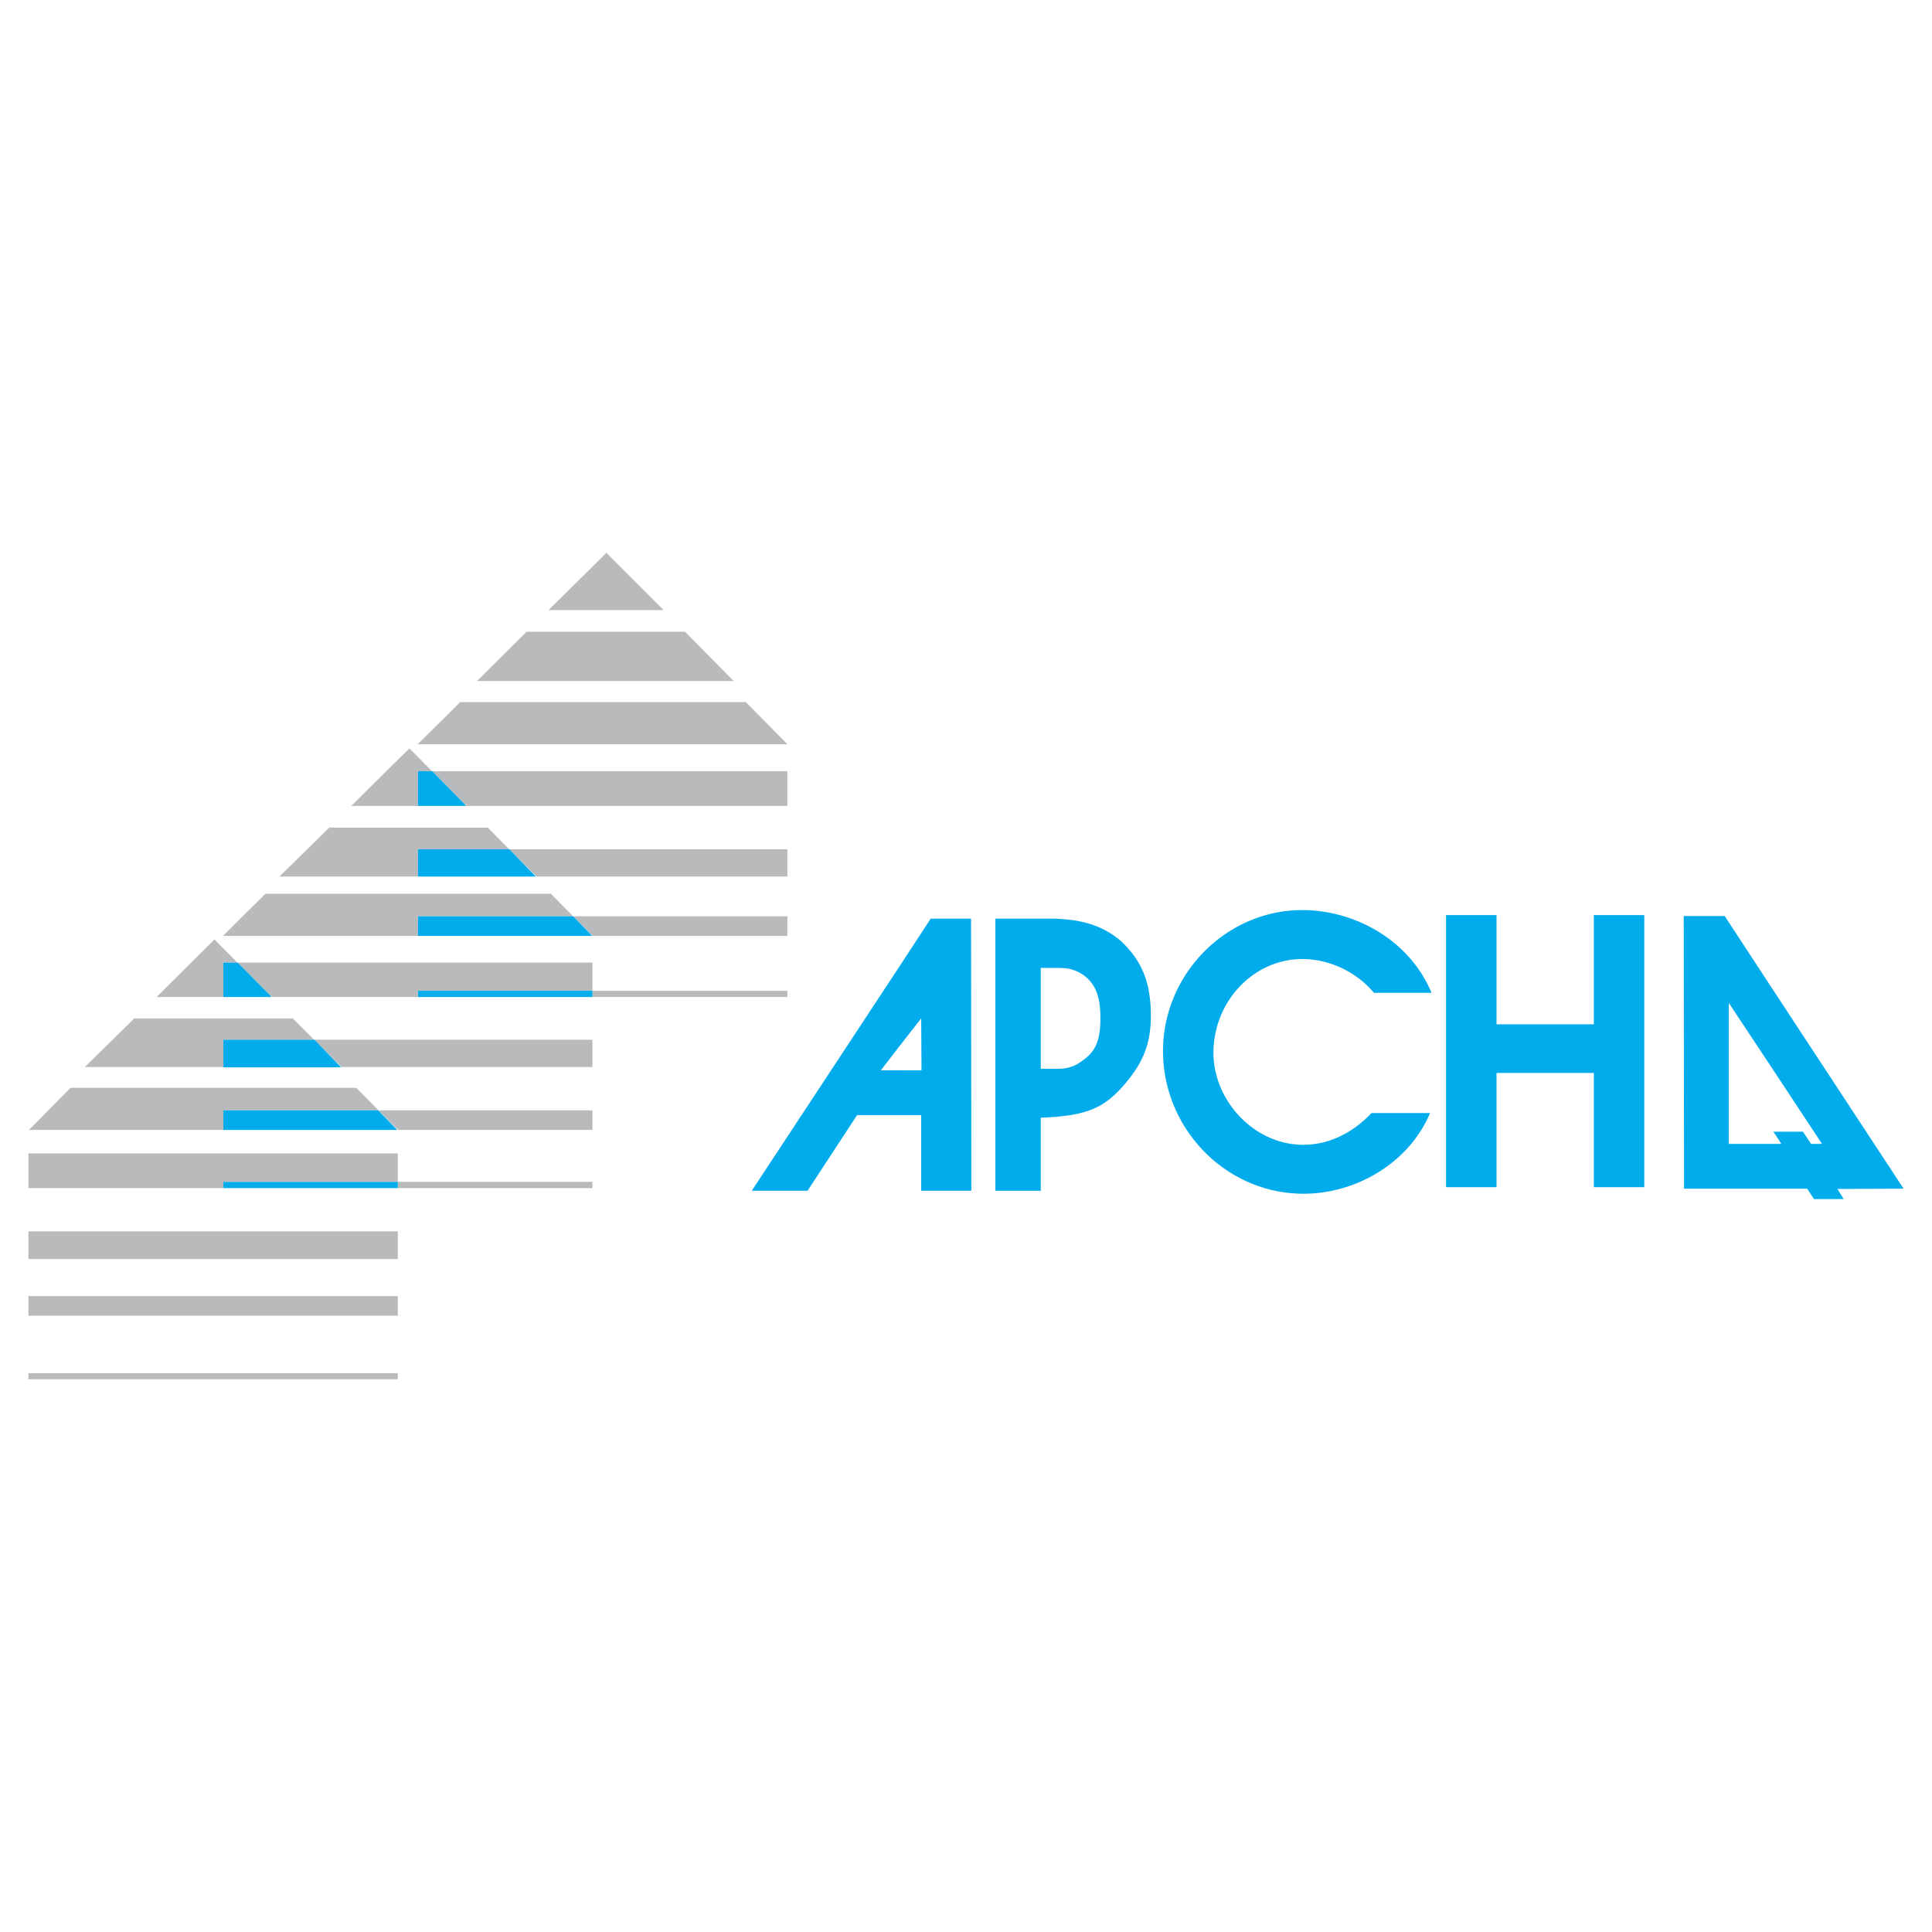
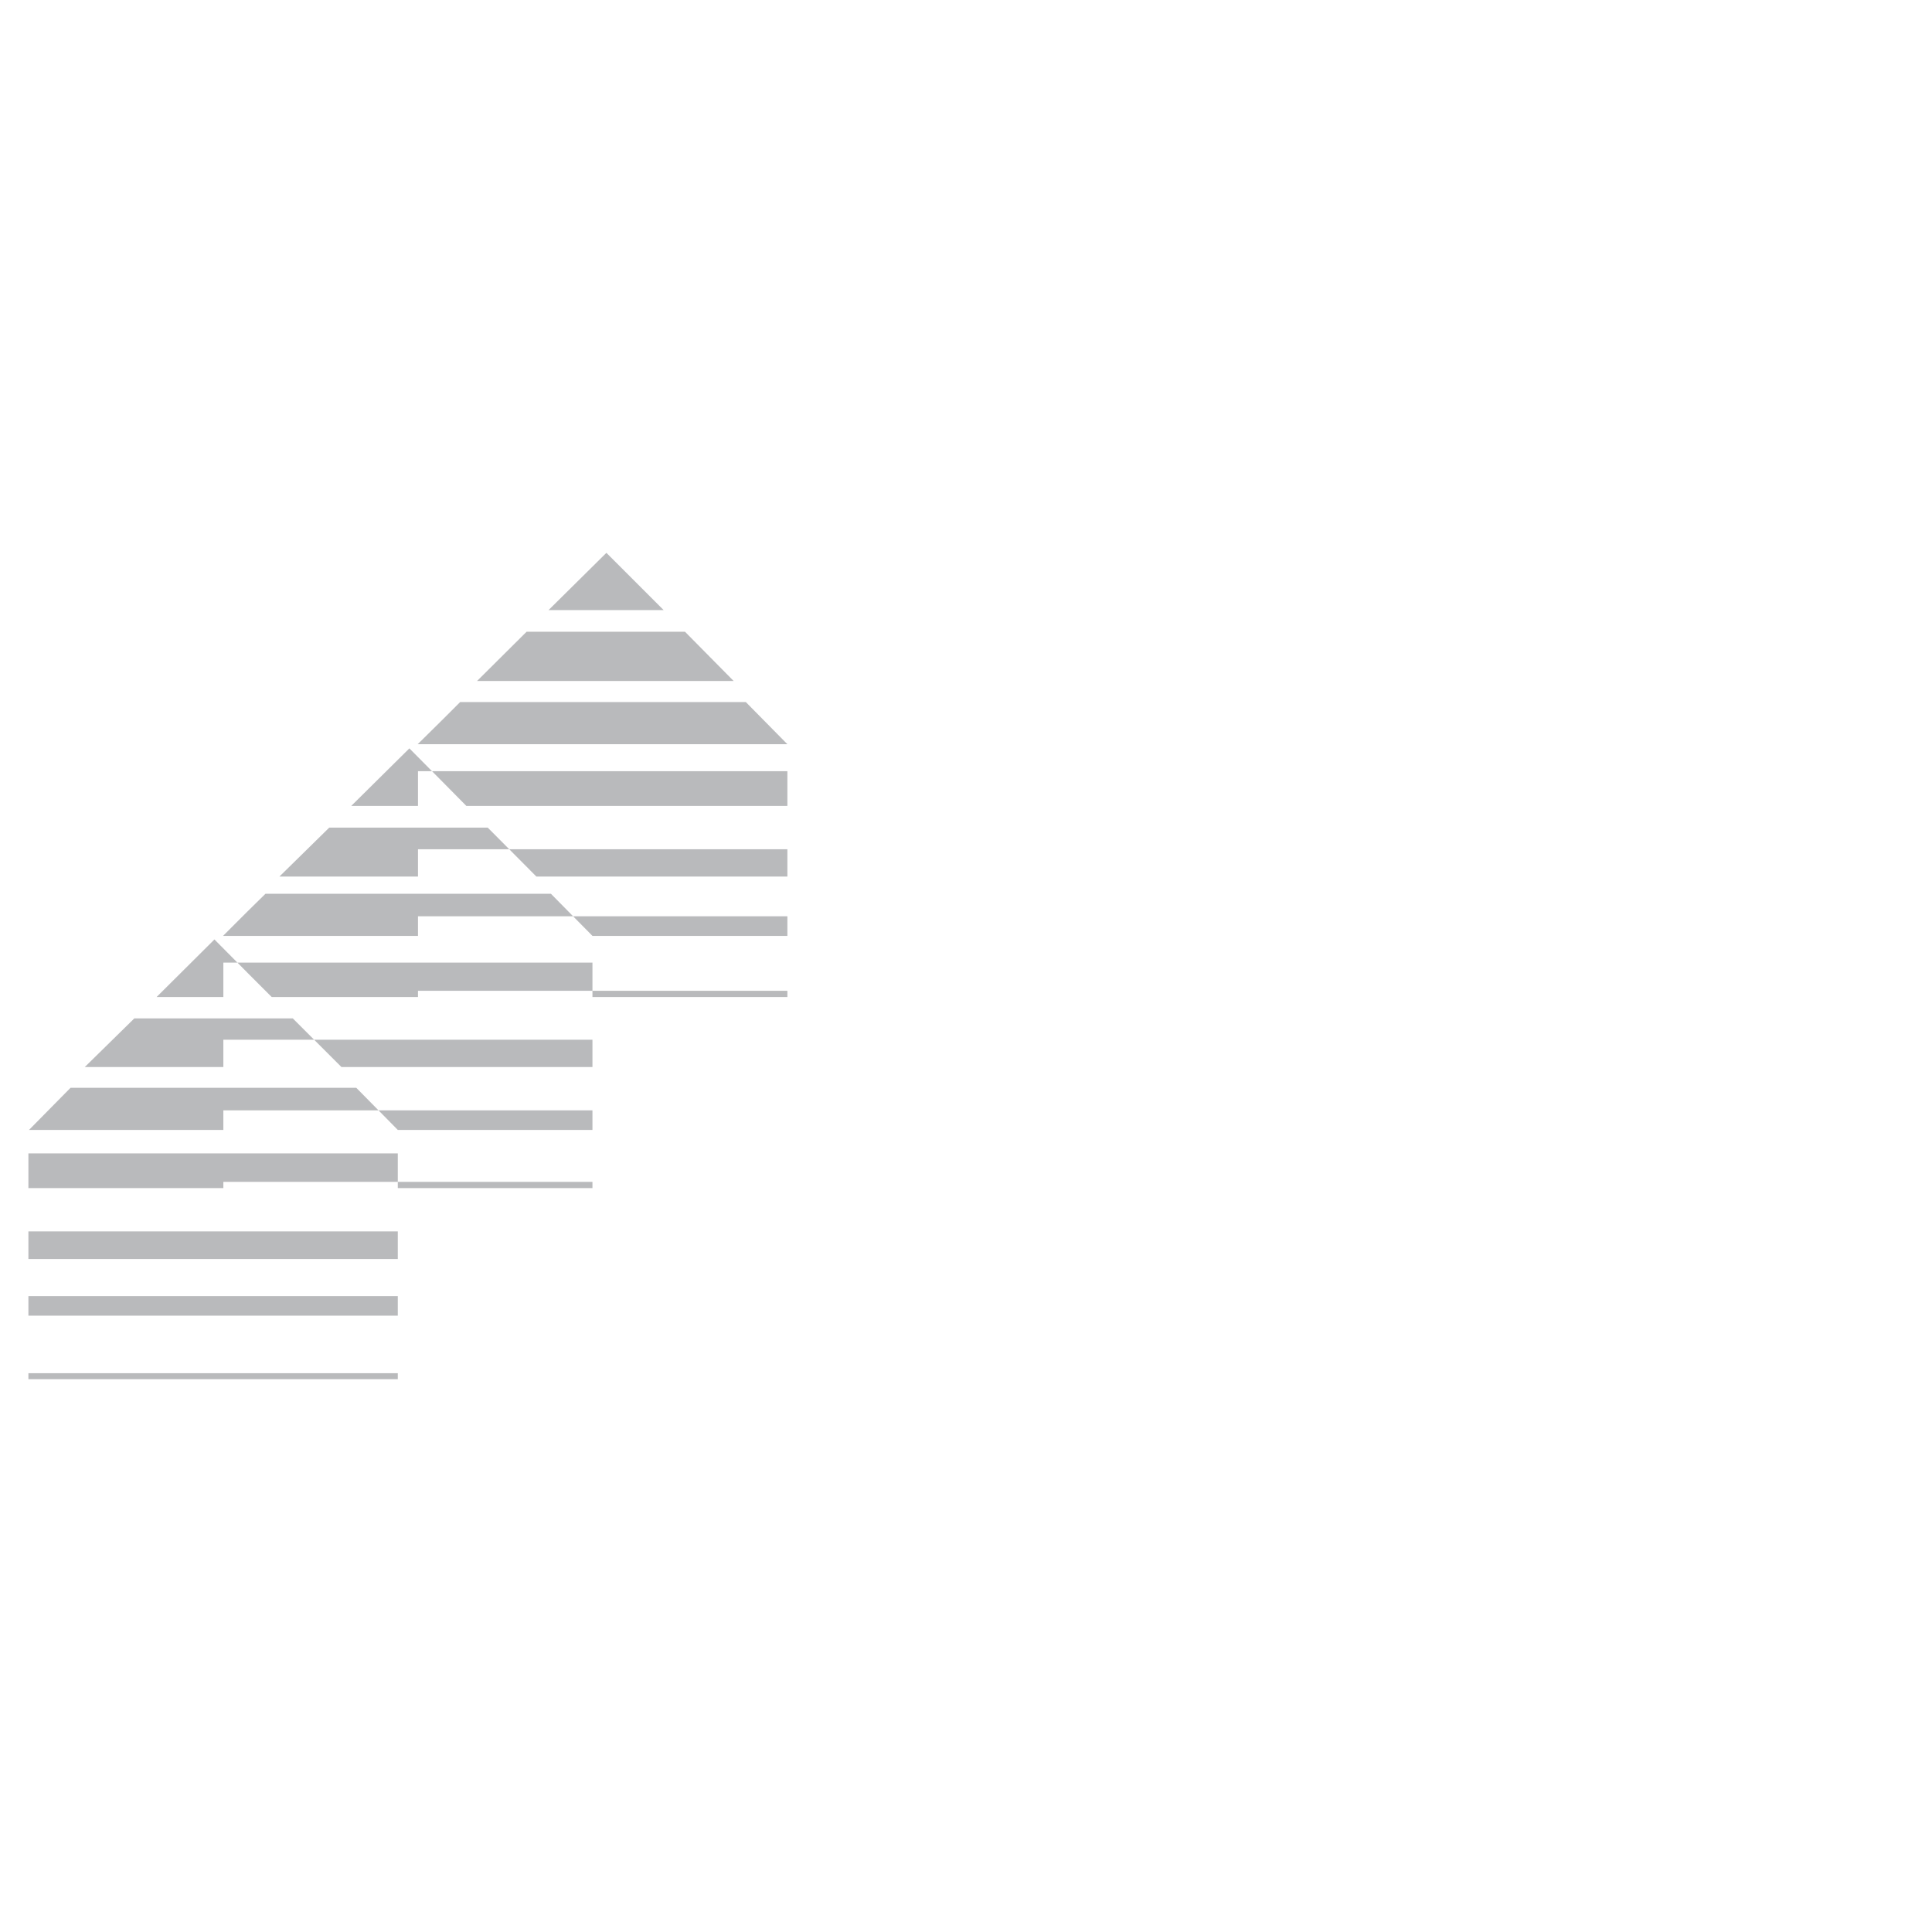
<svg xmlns="http://www.w3.org/2000/svg" width="2500" height="2500" viewBox="0 0 192.756 192.756">
-   <path fill-rule="evenodd" clip-rule="evenodd" fill="#fff" d="M0 0h192.756v192.756H0V0z" />
  <path fill-rule="evenodd" clip-rule="evenodd" fill="#b9babc" d="M39.689 117.914v.621H59.109v-.621H39.689zM24.681 115.072H2.834v3.463h19.45v-.621H39.689v-2.842H24.681zM37.764 110.78l1.925 1.953H59.109v-1.953H37.764zM2.834 122.857v2.753H39.689v-2.753H2.834zM24.681 108.529H7.039l-4.145 4.204h19.39v-1.953h15.48l-2.219-2.251H24.681zM60.5 55.157l-5.773 5.713h11.486L60.5 55.157zM2.834 129.311v1.953H39.689v-1.953H2.834zM68.344 63.031H52.537l-4.944 4.914h25.606l-4.855-4.914zM78.557 74.25l-4.144-4.203H45.906l-1.776 1.776-2.457 2.427h36.884zM2.834 137.008v.592H39.689v-.592H2.834zM24.681 101.604H13.403l-4.944 4.853h13.825v-2.723h9.057l-2.131-2.13h-4.529zM44.13 82.569H32.851l-4.973 4.884h13.825v-2.724h9.104l-2.148-2.16H44.13zM44.13 89.17H26.487l-1.806 1.776-2.428 2.428h19.45V91.42h15.479l-2.218-2.25H44.13zM31.341 103.734l2.724 2.723H59.109v-2.723H31.341zM43.103 76.944l1.027 1.036 2.398 2.428h32.029v-3.464H43.103zM35.042 80.408h6.661v-3.464h1.4l-2.259-2.279-5.802 5.743zM53.514 87.453h25.043v-2.724h-27.75l2.707 2.724zM15.623 99.472h6.661v-3.435h1.4l-2.289-2.308-5.772 5.743zM59.109 99.472h19.448v-.622H59.109v.622zM59.109 93.374h19.448V91.42H57.182l1.927 1.954zM44.13 96.037H23.684l.997 1.007 2.427 2.428h14.595v-.622h17.406v-2.813H44.13z" />
-   <path d="M41.703 80.408h4.825m-4.825 7.045h11.752M41.703 99.472h17.376m-17.376-6.098h17.376m-36.795 6.098h4.825m-4.825 7.015h11.781m-11.781 12.048H39.63" fill="none" stroke="#fff" stroke-width=".216" stroke-miterlimit="2.613" />
-   <path d="M92.855 91.656l-2.96 4.529-14.89 22.616h5.565l4.943-7.549h6.394v7.549h5.003l-.029-27.146h-4.026v.001zm-2.96 15.127h-2.013l2.013-2.605 2.013-2.574.03 5.18h-2.043v-.001zM106.799 91.775c-.504-.059-.979-.088-1.422-.119h-6.068v27.146h4.529v-7.282l1.51-.089a60.727 60.727 0 0 0 1.451-.178c2.545-.414 3.906-1.302 5.477-3.167 1.863-2.19 2.545-4.085 2.545-6.749 0-2.872-.652-5.21-2.842-7.312-1.569-1.451-3.463-2.043-5.18-2.25zm1.568 13.765c-.623.503-1.066.77-1.568.917-.387.119-.801.179-1.332.179h-1.629V96.57h1.451c.562 0 1.035 0 1.51.119.443.118.887.296 1.332.621 1.42 1.036 1.656 2.635 1.656 4.293 0 1.54-.207 2.96-1.42 3.937zM129.947 95.683c2.723 0 5.447 1.332 7.133 3.374h5.744c-2.102-5.091-7.461-8.258-12.906-8.258-7.578 0-13.885 6.394-13.885 14.061 0 7.727 6.246 14.238 14.031 14.238 5.27 0 10.539-3.107 12.611-8.052h-5.832c-1.865 1.954-4.174 3.168-6.838 3.168-4.855 0-8.939-4.382-8.939-9.177 0-5.062 3.936-9.354 8.881-9.354zM159.016 102.195h-9.709V91.301h-5.034v27.146h5.034V107.05h9.709v11.397h5.033V91.301h-5.033v10.894zM189.922 118.595l-12.789-19.479-5.062-7.726h-4.084l.029 27.204h12.285l.68 1.036h2.961l-.621-1.007 6.601-.028zm-9.236-4.47l-.799-1.214h-2.961l.207.296.592.918H172.485v-14.062l4.648 7.016 4.648 7.046h-1.095z" fill-rule="evenodd" clip-rule="evenodd" fill="#00acec" />
-   <path fill="none" stroke="#fff" stroke-width=".216" stroke-miterlimit="2.613" d="M22.284 112.733h17.405" />
-   <path fill-rule="evenodd" clip-rule="evenodd" fill="#00acec" d="M43.124 76.944h-1.421v3.464h4.825l-3.404-3.464zM50.82 84.729h-9.117v2.724h11.752l-2.635-2.724zM57.184 91.42H41.703v1.954h17.376l-1.895-1.954zM41.703 98.85v.622h17.406v-.622H41.703zM23.704 96.037h-1.42v3.435h4.824l-3.404-3.435zM31.371 103.734h-9.087v2.753h11.752l-2.665-2.753zM37.736 110.78H22.284v1.953H39.63l-1.894-1.953zM22.284 117.914v.621h17.405v-.621H22.284z" />
</svg>